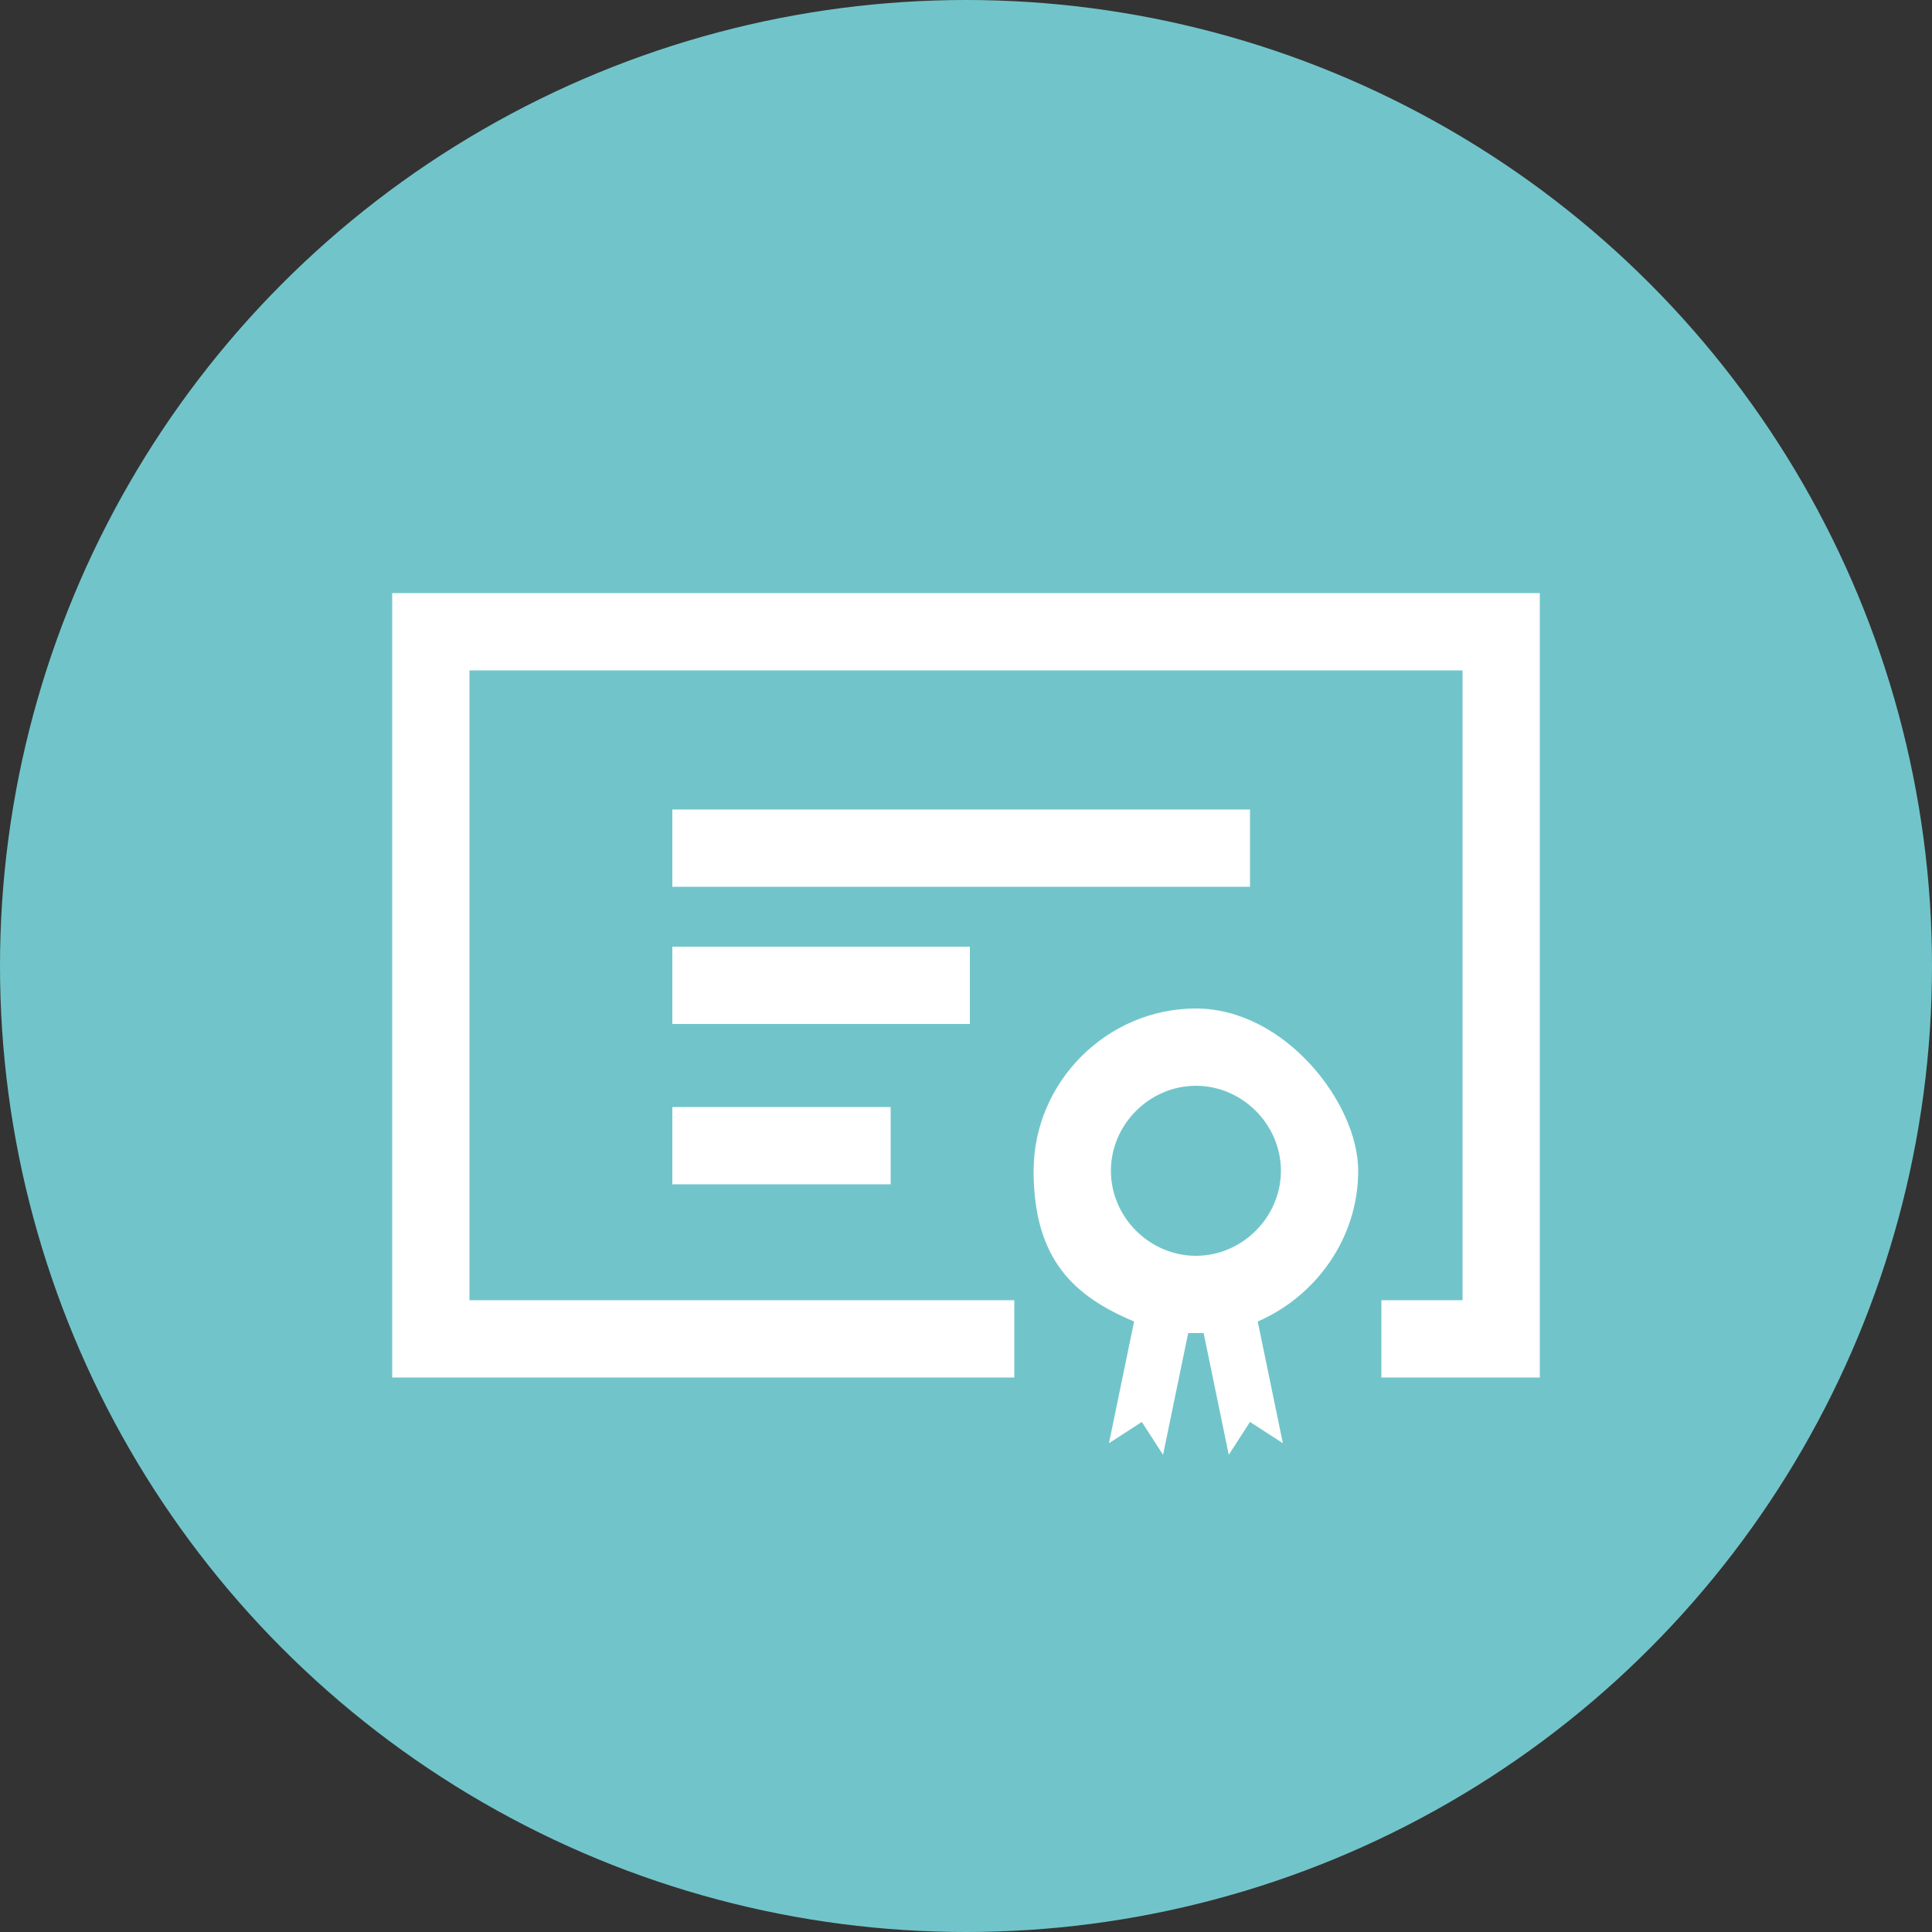
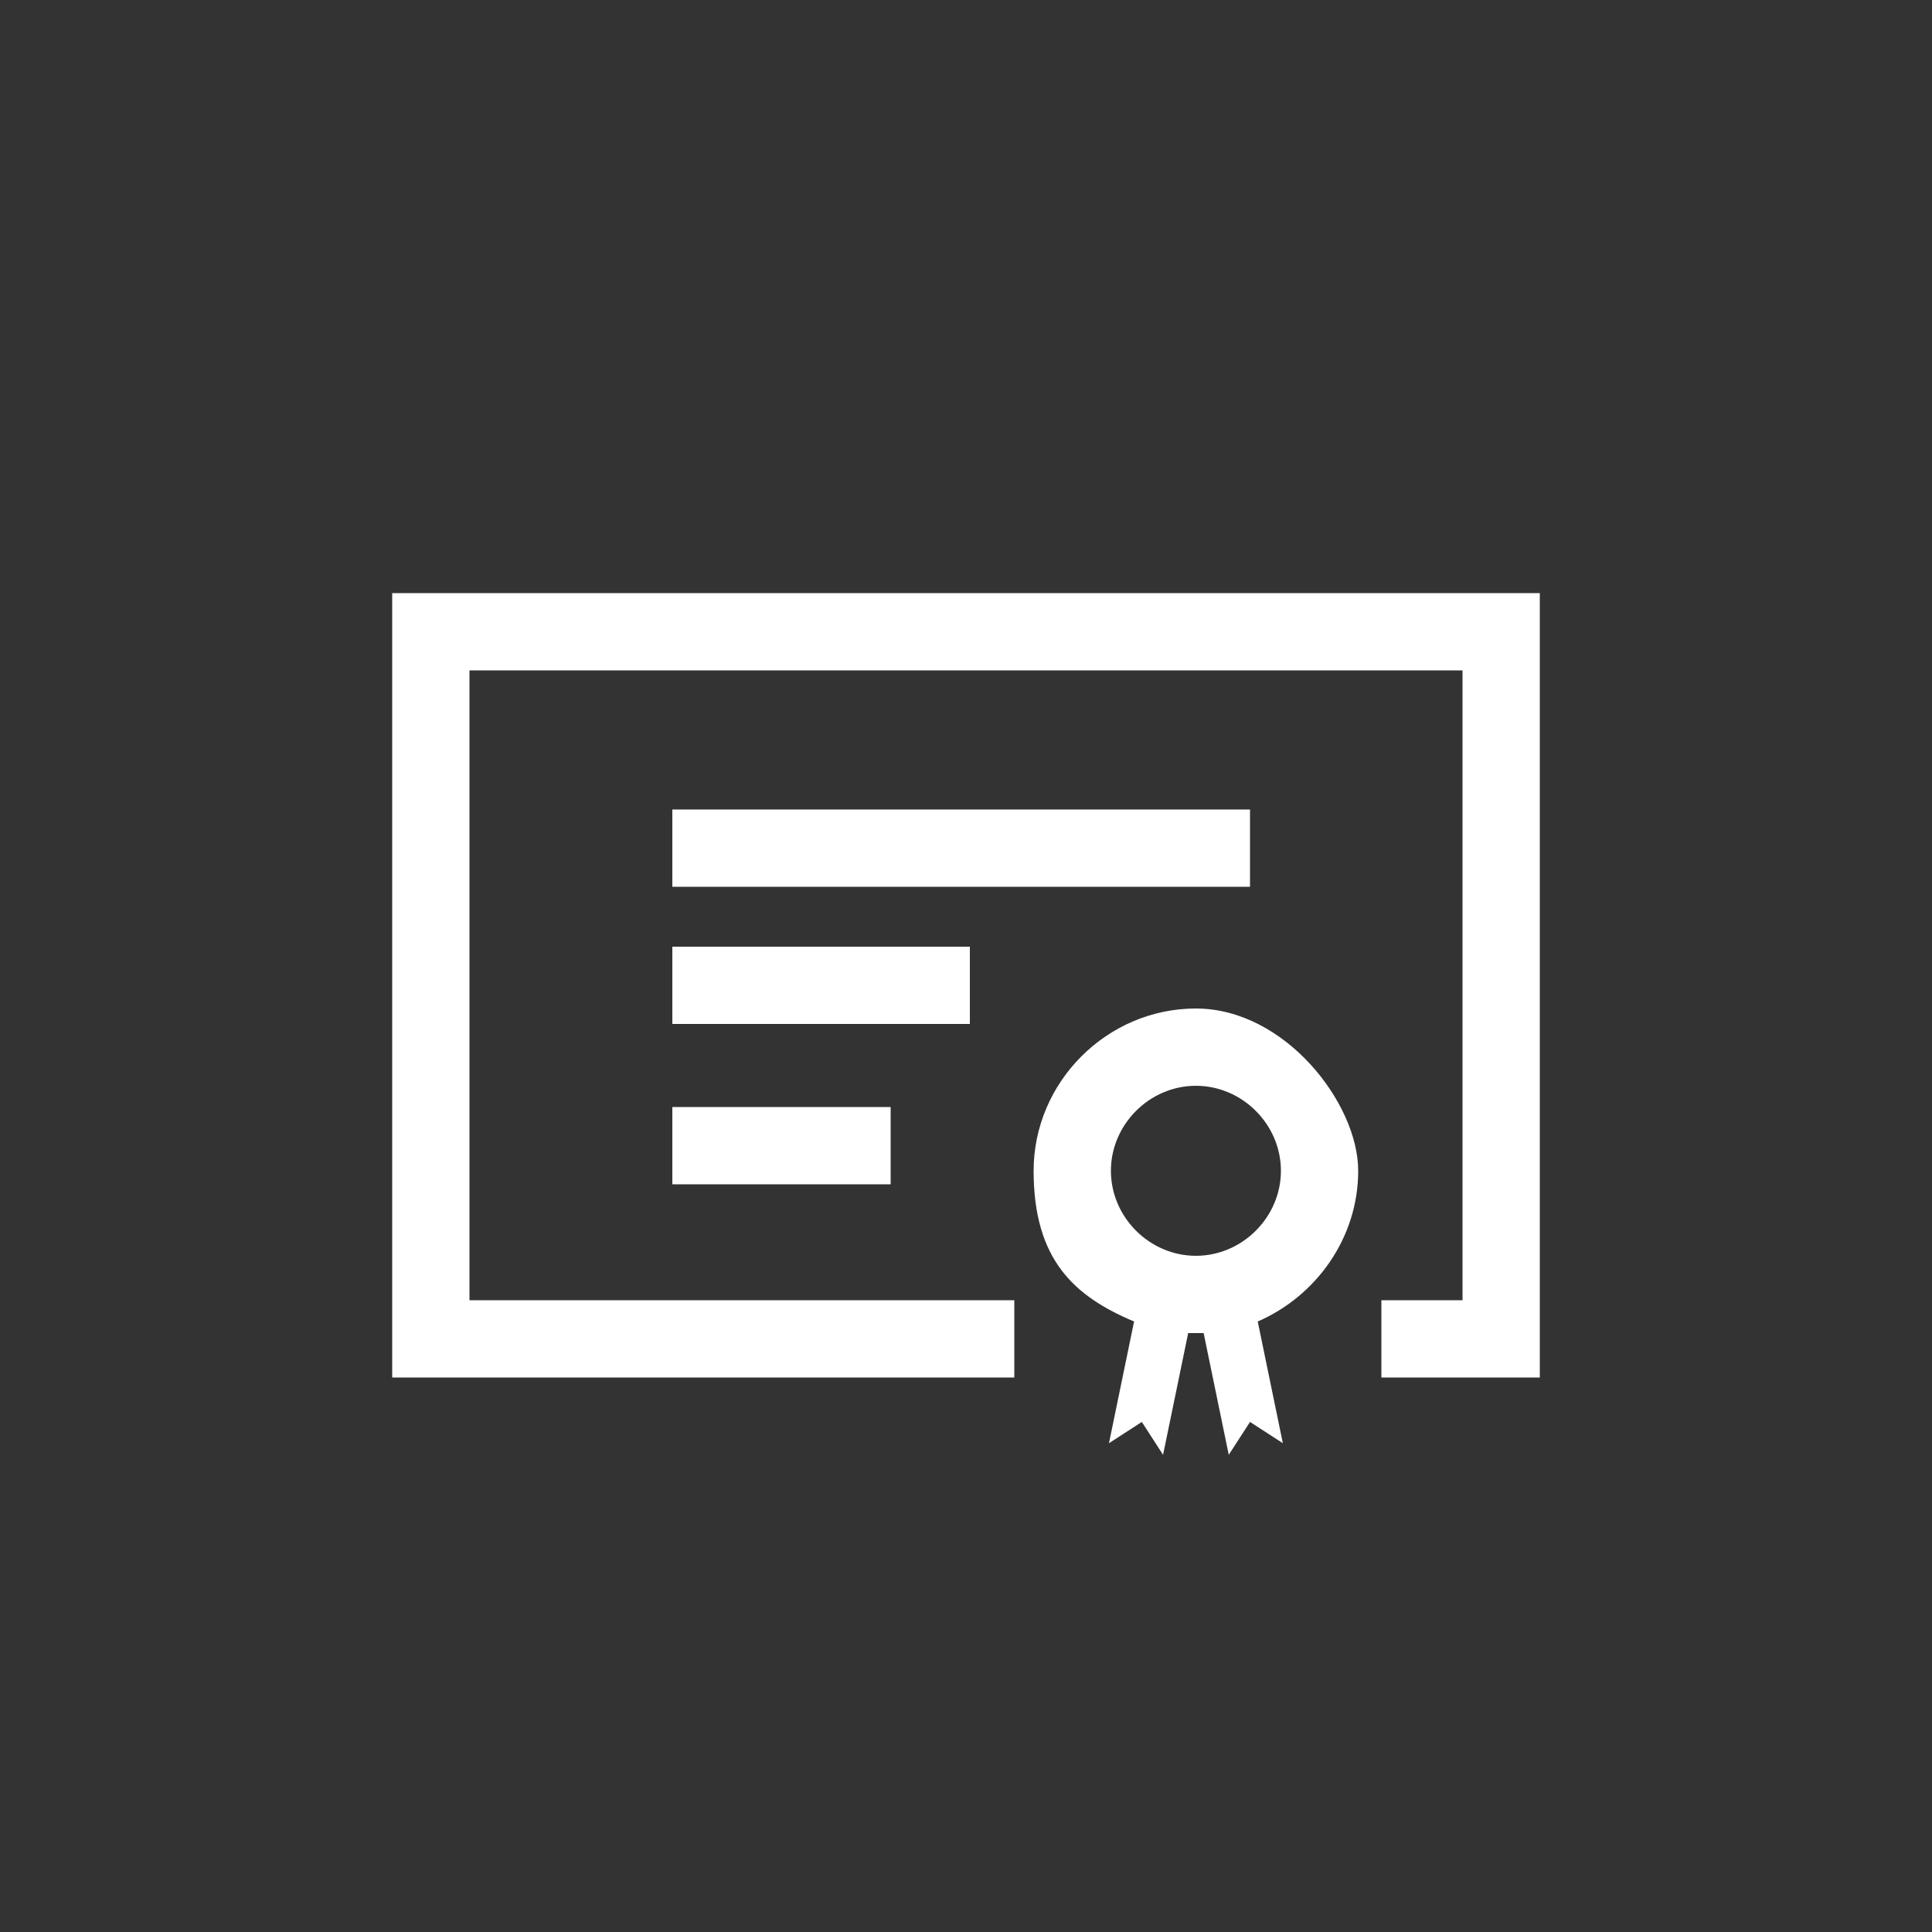
<svg xmlns="http://www.w3.org/2000/svg" version="1.1" viewBox="0 0 100 100">
  <rect x="0" y="0" width="100" height="100" fill="#333333" stroke="none" />
  <defs>
    <style>
      .st0 {
        fill: #fff;
      }

      .st1 {
        fill: #71c5ca;
      }
    </style>
  </defs>
  <g id="Warstwa_1">
-     <circle class="st1" cx="50" cy="50" r="50" />
-   </g>
+     </g>
  <g id="Warstwa_2">
    <g>
      <polygon class="st0" points="20.3 30.7 20.3 71.3 52.5 71.3 52.5 67.3 24.3 67.3 24.3 34.7 75.7 34.7 75.7 67.3 71.5 67.3 71.5 71.3 79.7 71.3 79.7 30.7 20.3 30.7" />
-       <path class="st0" d="M61.9,52.2c-4.6,0-8.4,3.8-8.4,8.4s2.1,6.5,5.2,7.8l-1.3,6.3,1.7-1.1,1.1,1.7,1.3-6.3c.1,0,.3,0,.4,0s.3,0,.4,0l1.3,6.3,1.1-1.7,1.7,1.1-1.3-6.3c3-1.3,5.2-4.3,5.2-7.8s-3.8-8.4-8.4-8.4ZM61.9,65c-2.4,0-4.4-2-4.4-4.4s2-4.4,4.4-4.4,4.4,2,4.4,4.4-2,4.4-4.4,4.4Z" />
+       <path class="st0" d="M61.9,52.2c-4.6,0-8.4,3.8-8.4,8.4s2.1,6.5,5.2,7.8l-1.3,6.3,1.7-1.1,1.1,1.7,1.3-6.3c.1,0,.3,0,.4,0s.3,0,.4,0l1.3,6.3,1.1-1.7,1.7,1.1-1.3-6.3c3-1.3,5.2-4.3,5.2-7.8s-3.8-8.4-8.4-8.4M61.9,65c-2.4,0-4.4-2-4.4-4.4s2-4.4,4.4-4.4,4.4,2,4.4,4.4-2,4.4-4.4,4.4Z" />
      <rect class="st0" x="34.8" y="41.9" width="29.9" height="4" />
      <rect class="st0" x="34.8" y="57.3" width="11.3" height="4" />
      <rect class="st0" x="34.8" y="49" width="15.4" height="4" />
    </g>
  </g>
</svg>